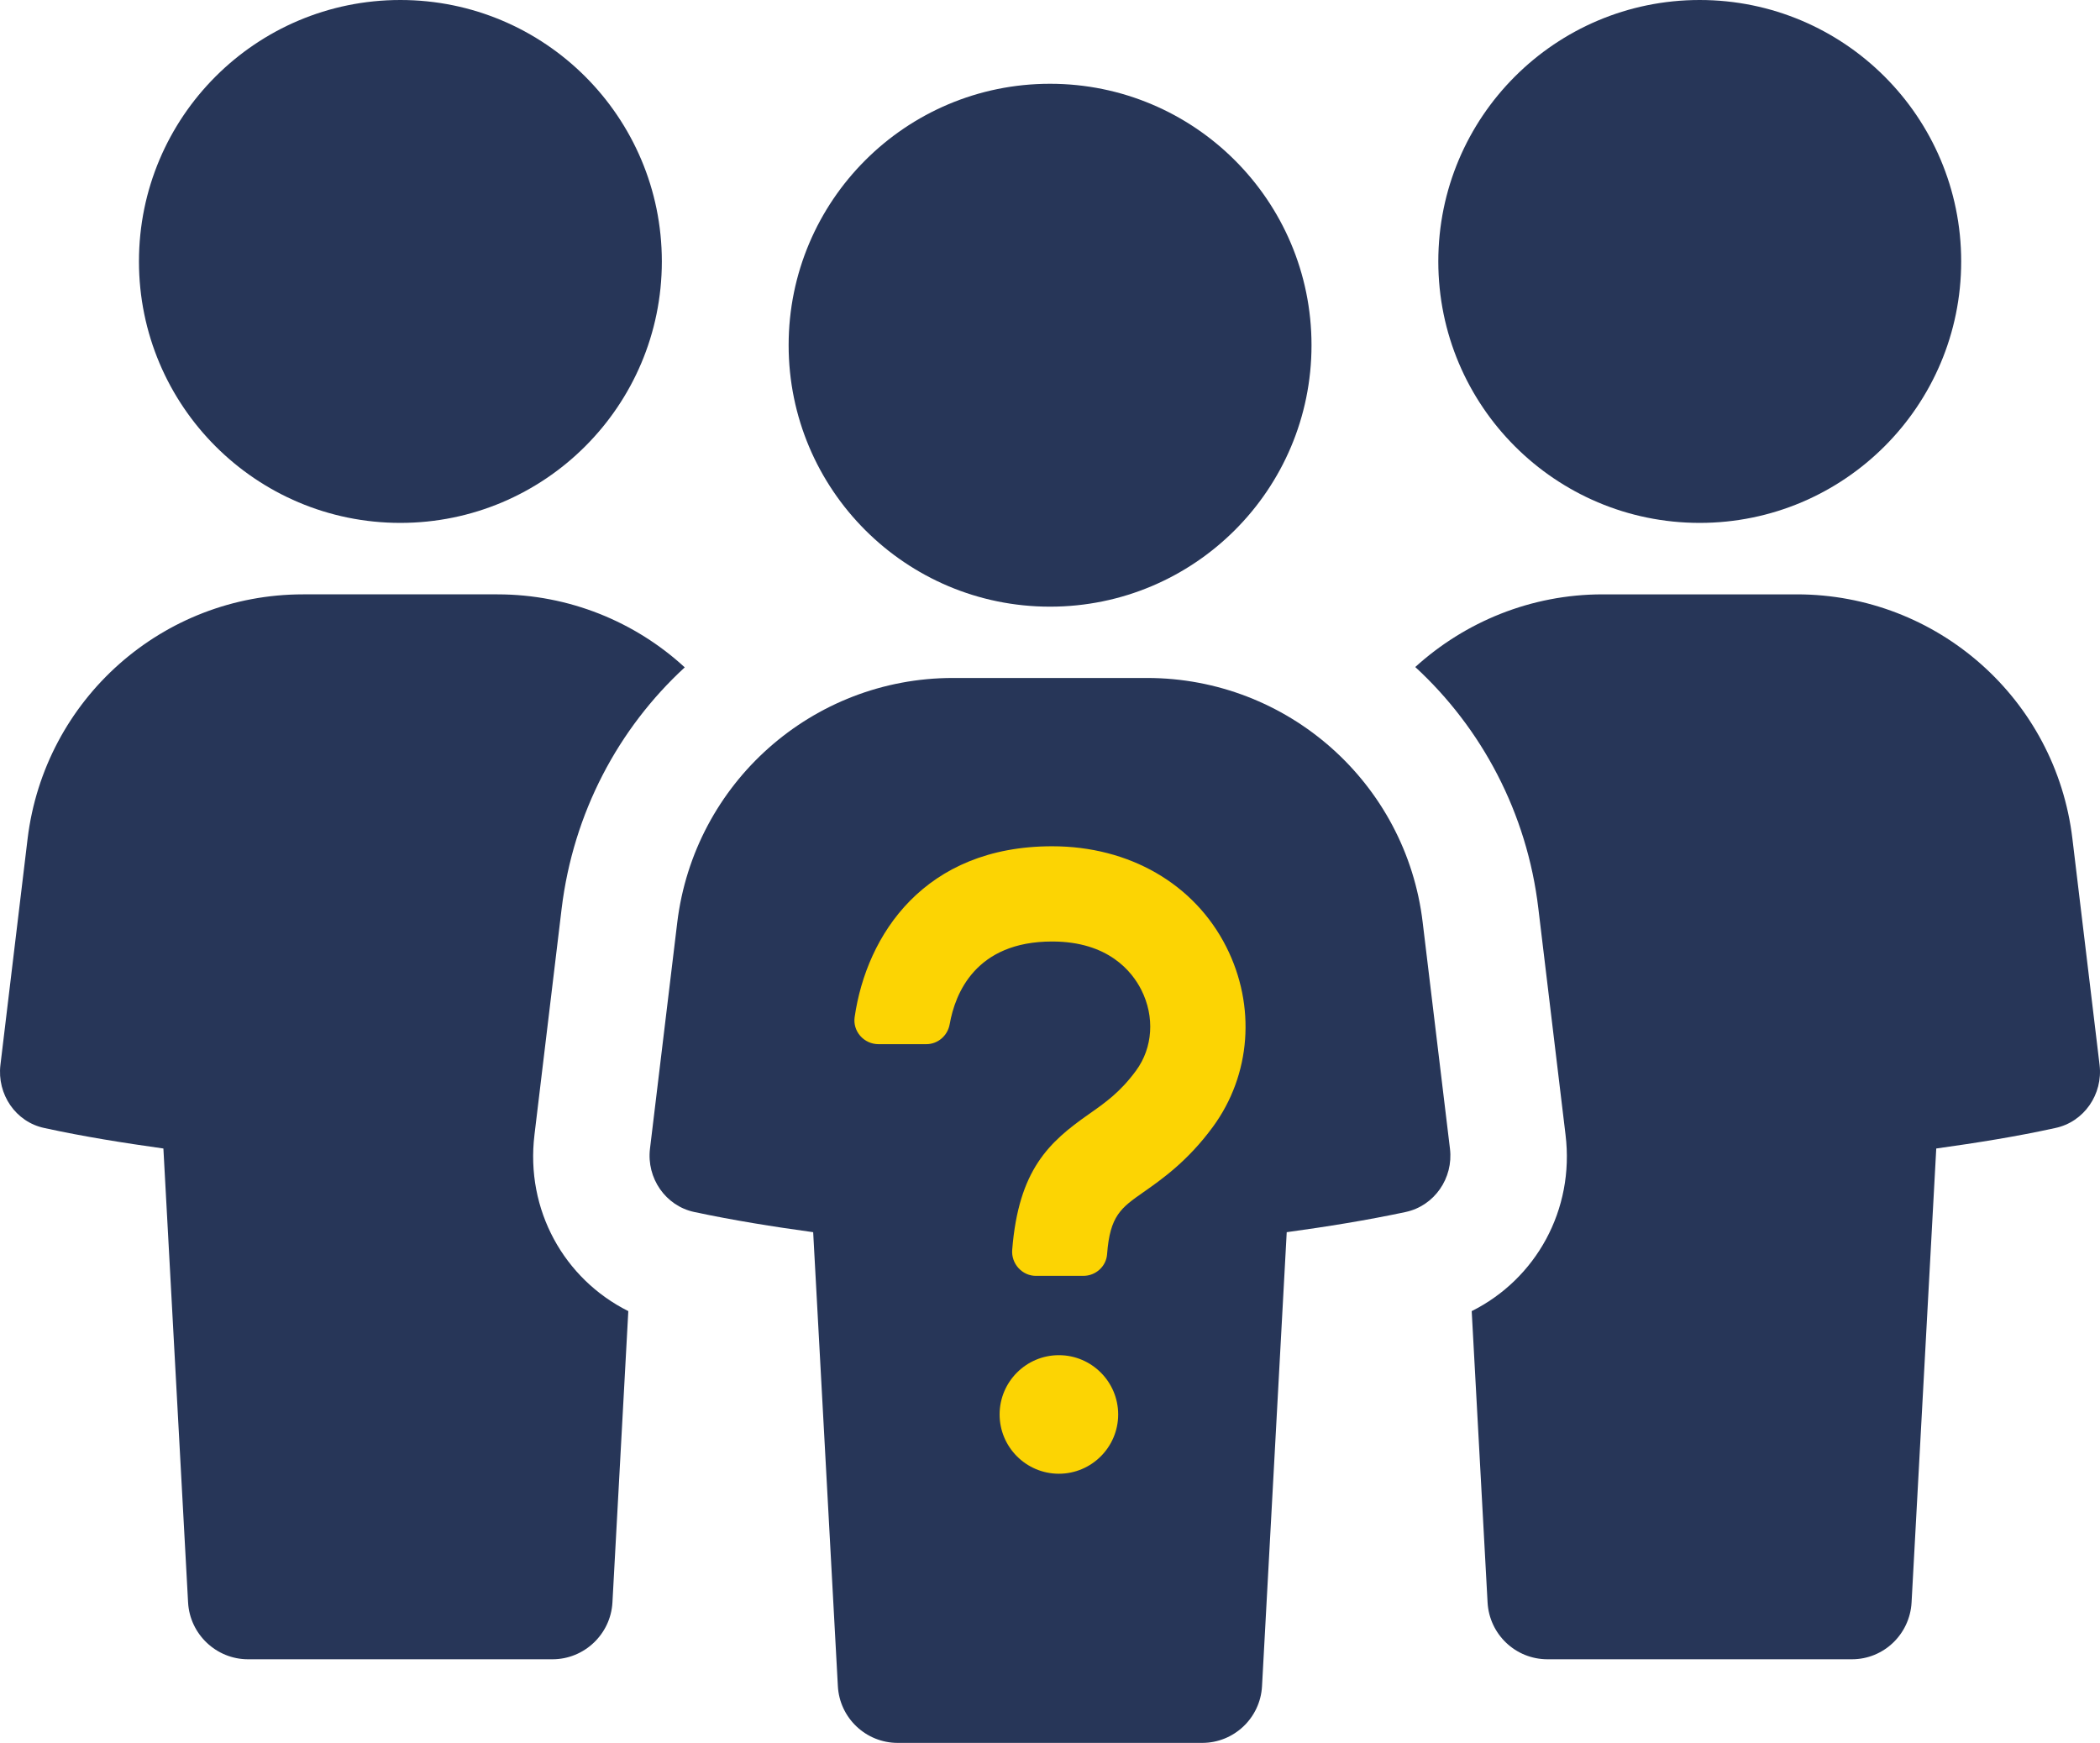
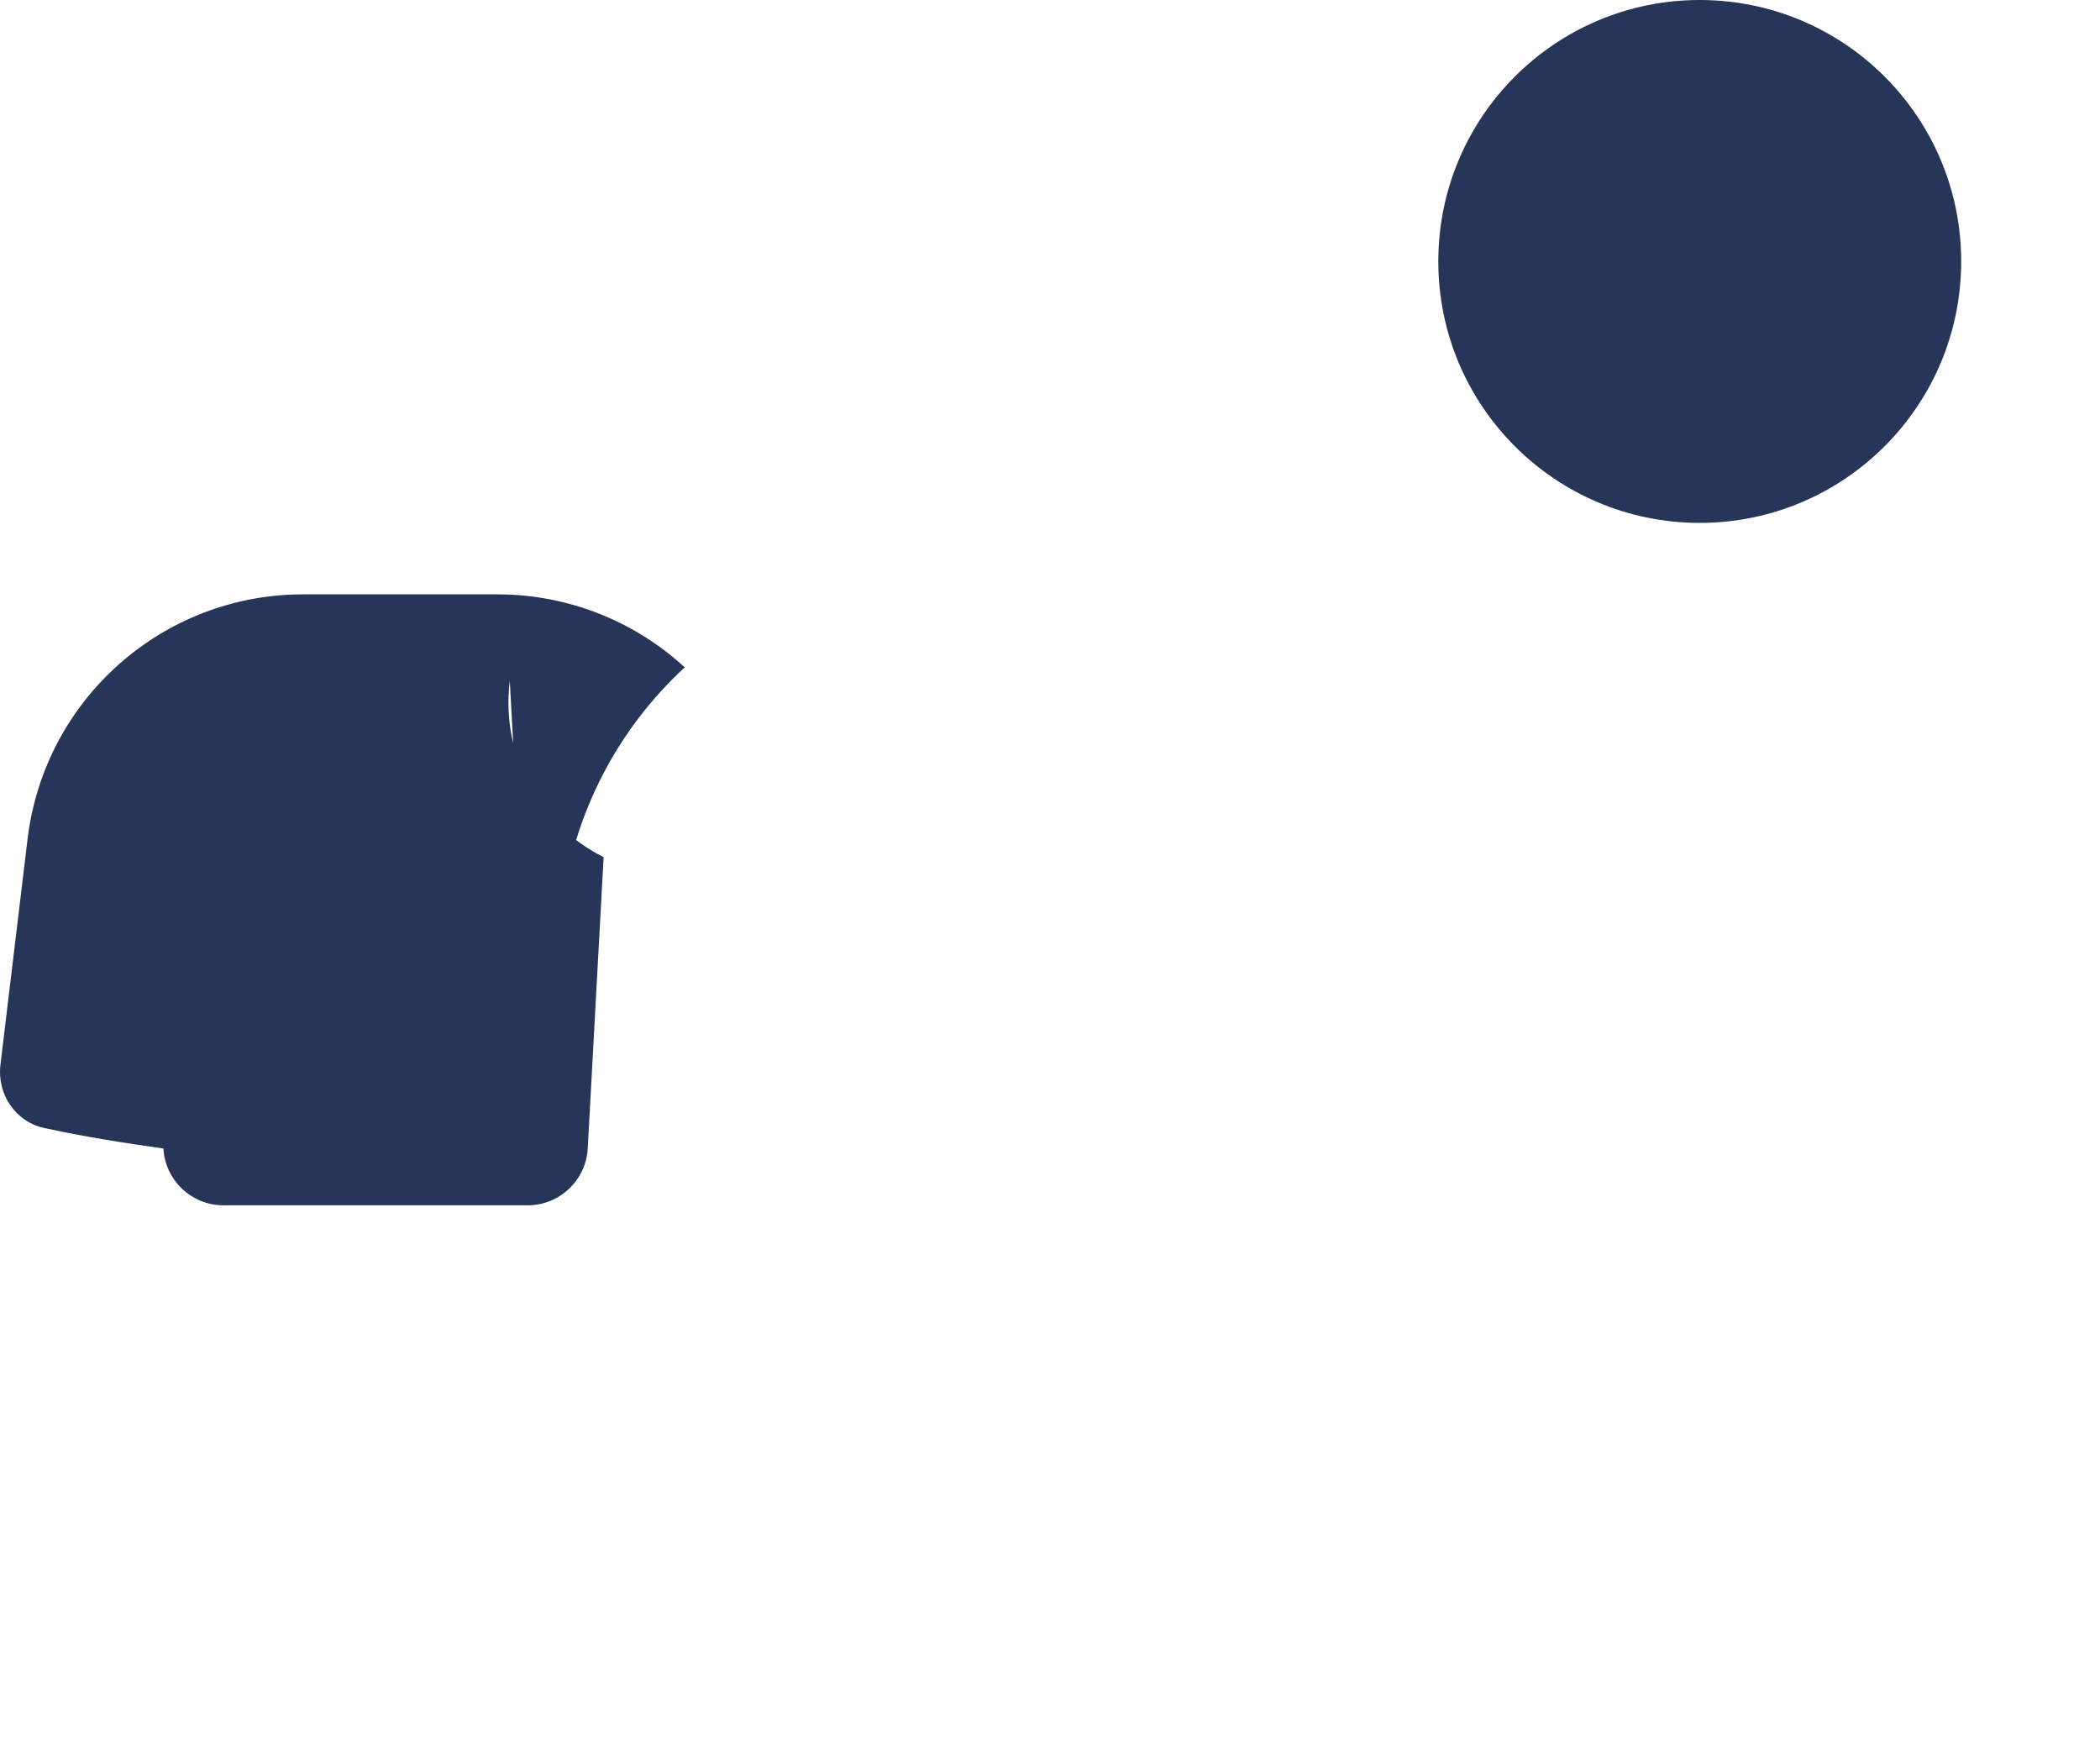
<svg xmlns="http://www.w3.org/2000/svg" id="b" width="270.762" height="224.717" viewBox="0 0 270.762 224.717">
  <defs>
    <style>.d{fill:#273658;}.d,.e{stroke-width:0px;}.e{fill:#fcd403;}</style>
  </defs>
  <g id="c">
-     <path class="d" d="M68.912,146.308l3.502-29.151c1.501-12.372,7.322-23.242,15.873-31.11-6.367-5.867-14.918-9.414-24.15-9.414h-25.06c-18.101,0-33.337,13.509-35.52,31.519L.055,137.303c-.455,3.775,1.956,7.368,5.685,8.141,5.003,1.093,10.142,1.91,15.327,2.638l3.184,58.534c.227,4.093,3.638,7.322,7.732,7.322h39.249c4.093,0,7.504-3.229,7.732-7.322l2.047-37.568c-8.277-4.137-13.28-13.053-12.098-22.74Z" />
-     <path class="d" d="M51.618,67.419c18.616,0,33.716-15.094,33.716-33.713S70.235,0,51.618,0,17.917,15.094,17.917,33.706s15.089,33.713,33.701,33.713Z" />
-     <path class="d" d="M270.708,137.303l-3.502-29.151c-2.138-18.01-17.419-31.519-35.52-31.519h-25.06c-9.233,0-17.737,3.546-24.15,9.369,8.55,7.868,14.417,18.783,15.873,31.154l3.502,29.151c1.183,9.687-3.82,18.603-12.098,22.74l2.047,37.568c.227,4.093,3.593,7.322,7.732,7.322h39.249c4.093,0,7.459-3.229,7.686-7.322l3.183-58.534c5.23-.728,10.37-1.546,15.327-2.638,3.729-.773,6.186-4.366,5.731-8.141Z" />
+     <path class="d" d="M68.912,146.308l3.502-29.151c1.501-12.372,7.322-23.242,15.873-31.11-6.367-5.867-14.918-9.414-24.15-9.414h-25.06c-18.101,0-33.337,13.509-35.52,31.519L.055,137.303c-.455,3.775,1.956,7.368,5.685,8.141,5.003,1.093,10.142,1.91,15.327,2.638c.227,4.093,3.638,7.322,7.732,7.322h39.249c4.093,0,7.504-3.229,7.732-7.322l2.047-37.568c-8.277-4.137-13.28-13.053-12.098-22.74Z" />
    <path class="d" d="M219.148,67.419c18.616,0,33.716-15.094,33.716-33.713S237.765,0,219.148,0s-33.701,15.094-33.701,33.706,15.089,33.713,33.701,33.713Z" />
-     <path class="d" d="M135.383,78.22c18.616,0,33.716-15.094,33.716-33.713s-15.1-33.706-33.716-33.706-33.701,15.094-33.701,33.706,15.089,33.713,33.701,33.713Z" />
-     <path class="d" d="M183.437,118.953c-2.129-17.999-17.422-31.539-35.538-31.539h-25.04c-18.116,0-33.355,13.54-35.54,31.539l-3.515,29.163c-.452,3.777,1.993,7.357,5.708,8.152,4.992,1.064,10.132,1.89,15.334,2.603l3.184,58.534c.223,4.102,3.614,7.313,7.721,7.313h39.246c4.107,0,7.498-3.211,7.721-7.313l3.184-58.534c5.203-.713,10.342-1.539,15.332-2.603,3.722-.795,6.173-4.375,5.717-8.152l-3.515-29.163Z" />
-     <path class="e" d="M136.527,190.015c-4.214,0-7.643-3.428-7.643-7.643s3.429-7.643,7.643-7.643,7.643,3.429,7.643,7.643-3.429,7.643-7.643,7.643ZM133.581,164.504c-.858,0-1.657-.352-2.251-.994-.589-.637-.89-1.493-.823-2.348.819-10.371,4.774-13.924,9.86-17.491,2.188-1.536,4.069-2.858,6.111-5.634,2.168-2.957,2.427-6.947.674-10.414-1.177-2.327-4.233-6.231-11.491-6.231-9.863,0-12.512,6.681-13.214,10.663-.264,1.491-1.531,2.574-3.014,2.574h-6.17c-.903,0-1.763-.394-2.357-1.08-.578-.668-.839-1.544-.714-2.404,1.537-10.651,9.034-22.032,25.469-22.032,9.944,0,18.335,4.847,22.446,12.966,3.856,7.622,3.191,16.523-1.737,23.228-3.227,4.394-6.526,6.711-8.937,8.402-2.886,2.018-4.326,3.025-4.692,8.007-.117,1.562-1.459,2.786-3.057,2.786h-6.104Z" />
  </g>
</svg>